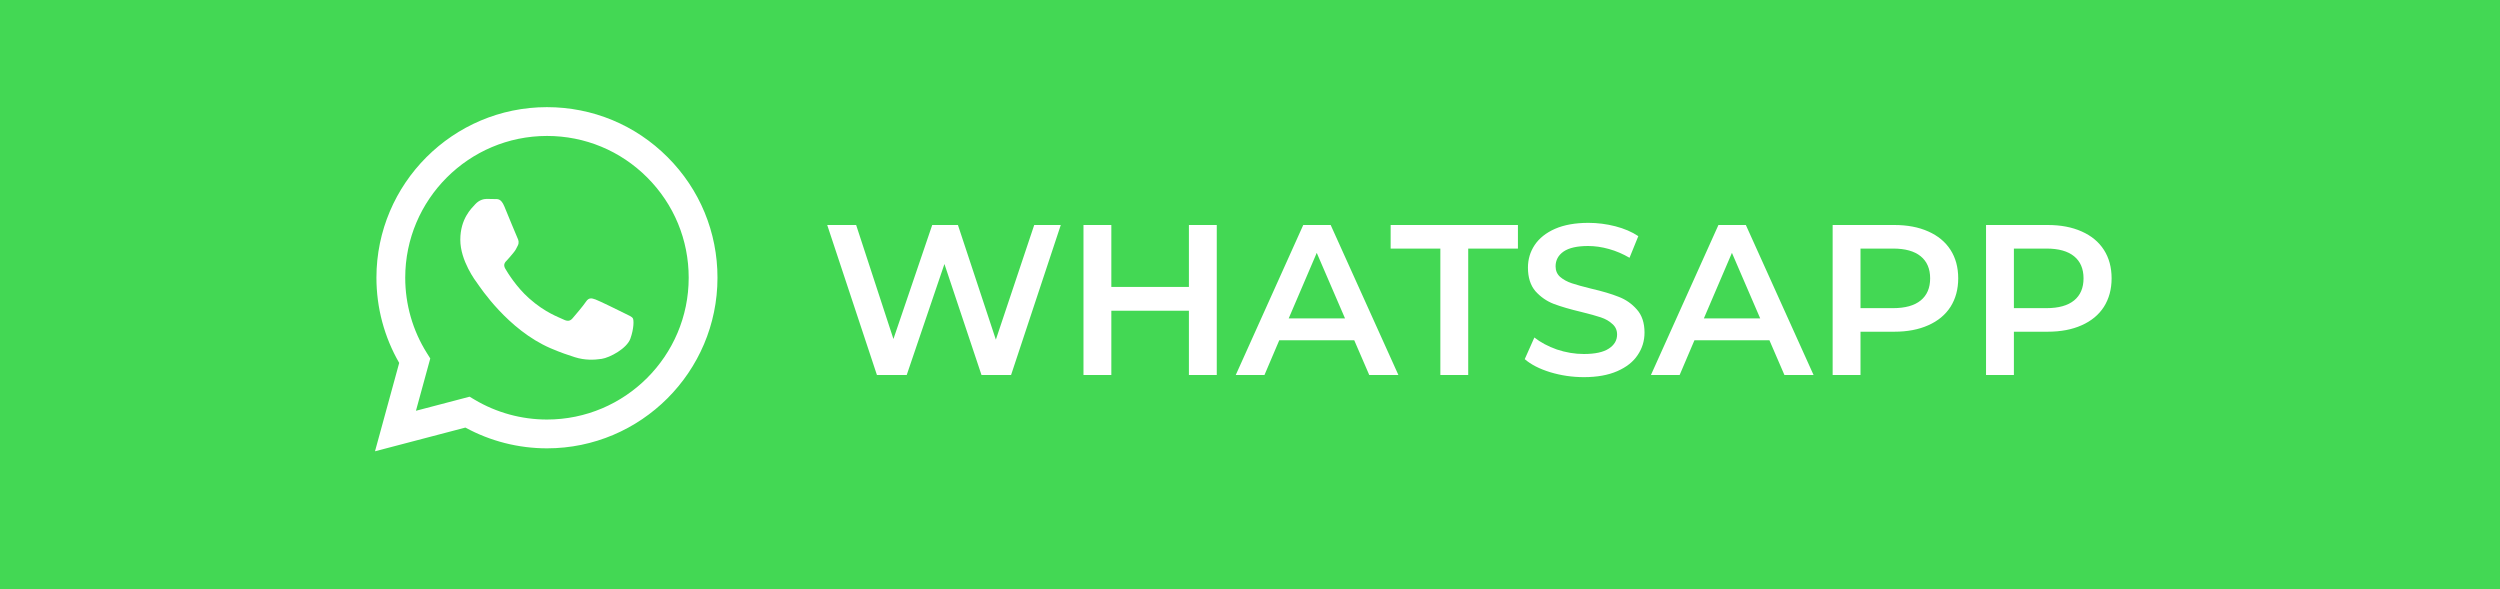
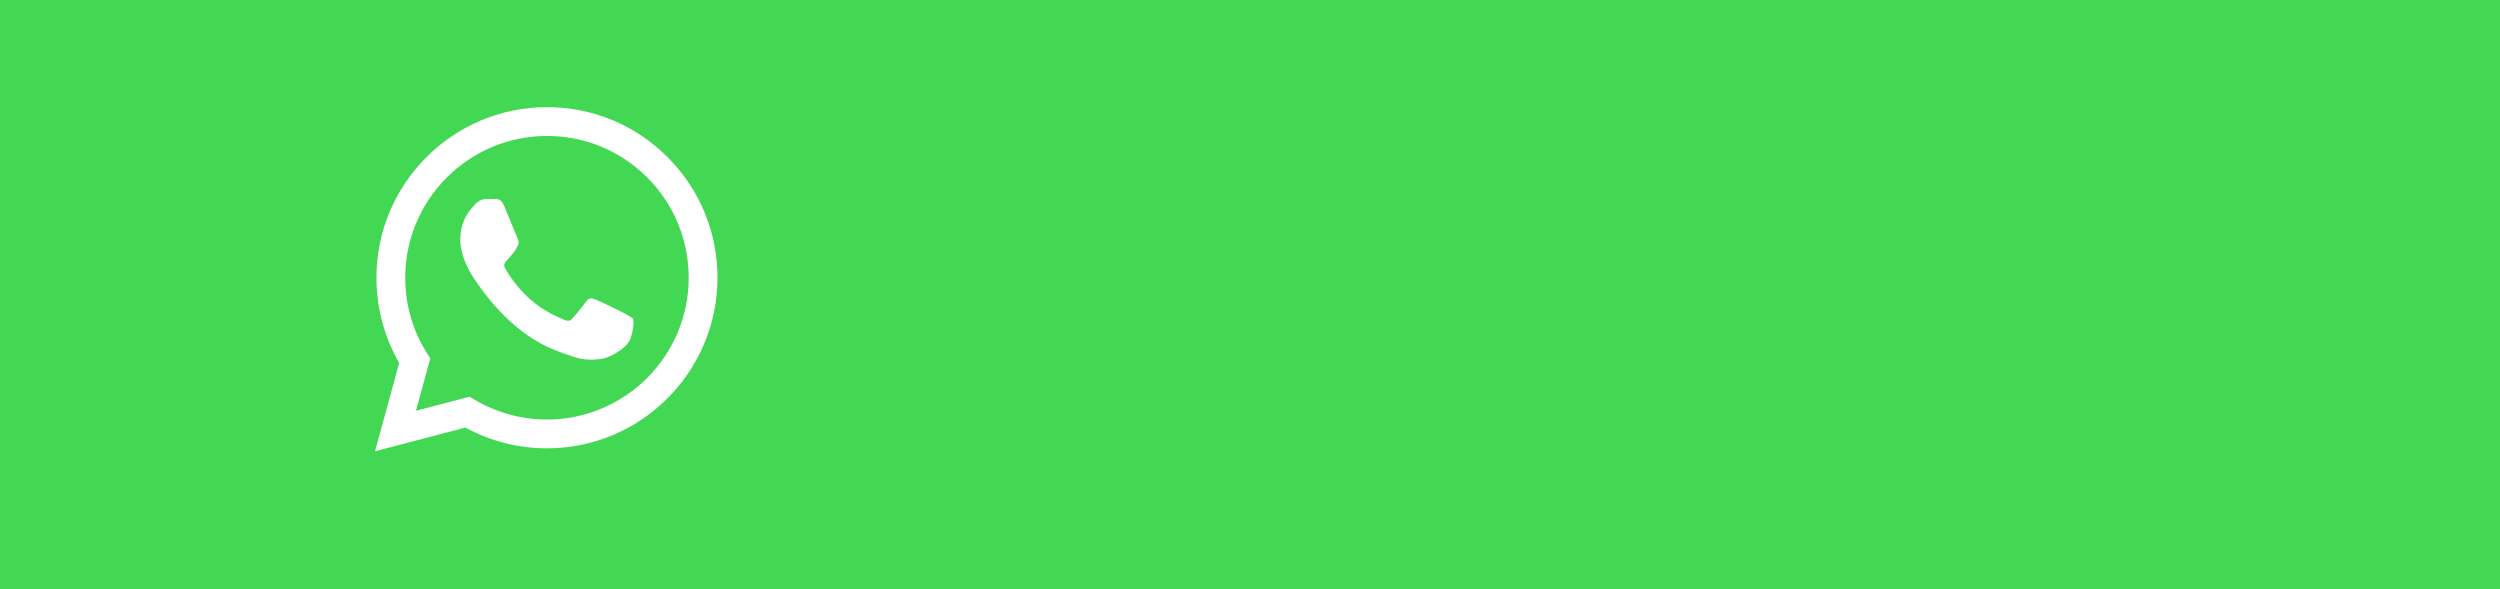
<svg xmlns="http://www.w3.org/2000/svg" width="140" height="33" viewBox="0 0 140 33" fill="none">
  <rect width="140" height="33" fill="#43D854" />
-   <path d="M59.404 12.6L56.62 21H54.964L52.888 14.784L50.776 21H49.108L46.324 12.6H47.944L50.032 18.984L52.204 12.6H53.644L55.768 19.02L57.916 12.6H59.404ZM68.139 12.6V21H66.579V17.4H62.235V21H60.675V12.6H62.235V16.068H66.579V12.6H68.139ZM75.838 19.056H71.638L70.81 21H69.202L72.982 12.6H74.518L78.31 21H76.678L75.838 19.056ZM75.322 17.832L73.738 14.16L72.166 17.832H75.322ZM80.66 13.92H77.876V12.6H85.004V13.92H82.22V21H80.66V13.92ZM88.697 21.12C88.049 21.12 87.421 21.028 86.813 20.844C86.213 20.66 85.737 20.416 85.385 20.112L85.925 18.9C86.269 19.172 86.689 19.396 87.185 19.572C87.689 19.74 88.193 19.824 88.697 19.824C89.321 19.824 89.785 19.724 90.089 19.524C90.401 19.324 90.557 19.06 90.557 18.732C90.557 18.492 90.469 18.296 90.293 18.144C90.125 17.984 89.909 17.86 89.645 17.772C89.381 17.684 89.021 17.584 88.565 17.472C87.925 17.32 87.405 17.168 87.005 17.016C86.613 16.864 86.273 16.628 85.985 16.308C85.705 15.98 85.565 15.54 85.565 14.988C85.565 14.524 85.689 14.104 85.937 13.728C86.193 13.344 86.573 13.04 87.077 12.816C87.589 12.592 88.213 12.48 88.949 12.48C89.461 12.48 89.965 12.544 90.461 12.672C90.957 12.8 91.385 12.984 91.745 13.224L91.253 14.436C90.885 14.22 90.501 14.056 90.101 13.944C89.701 13.832 89.313 13.776 88.937 13.776C88.321 13.776 87.861 13.88 87.557 14.088C87.261 14.296 87.113 14.572 87.113 14.916C87.113 15.156 87.197 15.352 87.365 15.504C87.541 15.656 87.761 15.776 88.025 15.864C88.289 15.952 88.649 16.052 89.105 16.164C89.729 16.308 90.241 16.46 90.641 16.62C91.041 16.772 91.381 17.008 91.661 17.328C91.949 17.648 92.093 18.08 92.093 18.624C92.093 19.088 91.965 19.508 91.709 19.884C91.461 20.26 91.081 20.56 90.569 20.784C90.057 21.008 89.433 21.12 88.697 21.12ZM99.088 19.056H94.888L94.06 21H92.452L96.232 12.6H97.768L101.56 21H99.928L99.088 19.056ZM98.572 17.832L96.988 14.16L95.416 17.832H98.572ZM106.084 12.6C106.812 12.6 107.444 12.72 107.98 12.96C108.524 13.2 108.94 13.544 109.228 13.992C109.516 14.44 109.66 14.972 109.66 15.588C109.66 16.196 109.516 16.728 109.228 17.184C108.94 17.632 108.524 17.976 107.98 18.216C107.444 18.456 106.812 18.576 106.084 18.576H104.188V21H102.628V12.6H106.084ZM106.012 17.256C106.692 17.256 107.208 17.112 107.56 16.824C107.912 16.536 108.088 16.124 108.088 15.588C108.088 15.052 107.912 14.64 107.56 14.352C107.208 14.064 106.692 13.92 106.012 13.92H104.188V17.256H106.012ZM114.674 12.6C115.402 12.6 116.034 12.72 116.57 12.96C117.114 13.2 117.53 13.544 117.818 13.992C118.106 14.44 118.25 14.972 118.25 15.588C118.25 16.196 118.106 16.728 117.818 17.184C117.53 17.632 117.114 17.976 116.57 18.216C116.034 18.456 115.402 18.576 114.674 18.576H112.778V21H111.218V12.6H114.674ZM114.602 17.256C115.282 17.256 115.798 17.112 116.15 16.824C116.502 16.536 116.678 16.124 116.678 15.588C116.678 15.052 116.502 14.64 116.15 14.352C115.798 14.064 115.282 13.92 114.602 13.92H112.778V17.256H114.602Z" fill="white" />
  <path d="M37.386 8.801C35.583 6.995 33.185 6.001 30.63 6C25.366 6 21.082 10.284 21.08 15.549C21.08 17.232 21.519 18.875 22.355 20.323L21 25.272L26.062 23.944C27.457 24.705 29.028 25.106 30.626 25.107H30.63C35.893 25.107 40.177 20.822 40.179 15.557C40.181 13.005 39.189 10.606 37.386 8.801ZM30.63 23.494H30.627C29.203 23.493 27.806 23.11 26.587 22.387L26.297 22.215L23.293 23.003L24.095 20.074L23.906 19.773C23.112 18.51 22.692 17.049 22.693 15.549C22.694 11.173 26.255 7.613 30.633 7.613C32.753 7.613 34.746 8.44 36.245 9.94C37.743 11.441 38.568 13.435 38.567 15.556C38.566 19.933 35.005 23.494 30.63 23.494Z" fill="white" />
-   <path d="M34.984 17.549C34.745 17.429 33.572 16.852 33.353 16.772C33.135 16.693 32.975 16.653 32.816 16.892C32.657 17.131 32.2 17.668 32.061 17.827C31.922 17.987 31.782 18.006 31.544 17.887C31.305 17.767 30.536 17.516 29.625 16.703C28.916 16.07 28.437 15.288 28.298 15.05C28.158 14.811 28.283 14.682 28.402 14.563C28.509 14.456 28.641 14.284 28.76 14.145C28.879 14.005 28.919 13.906 28.999 13.747C29.078 13.587 29.038 13.448 28.979 13.329C28.919 13.209 28.442 12.035 28.243 11.557C28.049 11.092 27.853 11.155 27.706 11.147C27.567 11.14 27.408 11.139 27.249 11.139C27.09 11.139 26.831 11.199 26.613 11.438C26.394 11.677 25.777 12.254 25.777 13.428C25.777 14.603 26.632 15.738 26.752 15.897C26.871 16.056 28.434 18.466 30.828 19.5C31.397 19.746 31.842 19.892 32.188 20.002C32.76 20.184 33.28 20.158 33.691 20.097C34.15 20.028 35.103 19.52 35.302 18.962C35.501 18.405 35.501 17.927 35.441 17.828C35.382 17.728 35.223 17.668 34.984 17.549Z" fill="white" />
+   <path d="M34.984 17.549C34.745 17.429 33.572 16.852 33.353 16.772C33.135 16.693 32.975 16.653 32.816 16.892C32.657 17.131 32.2 17.668 32.061 17.827C31.922 17.987 31.782 18.006 31.544 17.887C31.305 17.767 30.536 17.516 29.625 16.703C28.916 16.07 28.437 15.288 28.298 15.05C28.158 14.811 28.283 14.682 28.402 14.563C28.509 14.456 28.641 14.284 28.76 14.145C28.879 14.005 28.919 13.906 28.999 13.747C29.078 13.587 29.038 13.448 28.979 13.329C28.919 13.209 28.442 12.035 28.243 11.557C28.049 11.092 27.853 11.155 27.706 11.147C27.567 11.14 27.408 11.139 27.249 11.139C27.09 11.139 26.831 11.199 26.613 11.438C26.394 11.677 25.777 12.254 25.777 13.428C25.777 14.603 26.632 15.738 26.752 15.897C26.871 16.056 28.434 18.466 30.828 19.5C31.397 19.746 31.842 19.892 32.188 20.002C32.76 20.184 33.28 20.158 33.691 20.097C34.15 20.028 35.103 19.52 35.302 18.962C35.501 18.405 35.501 17.927 35.441 17.828Z" fill="white" />
</svg>